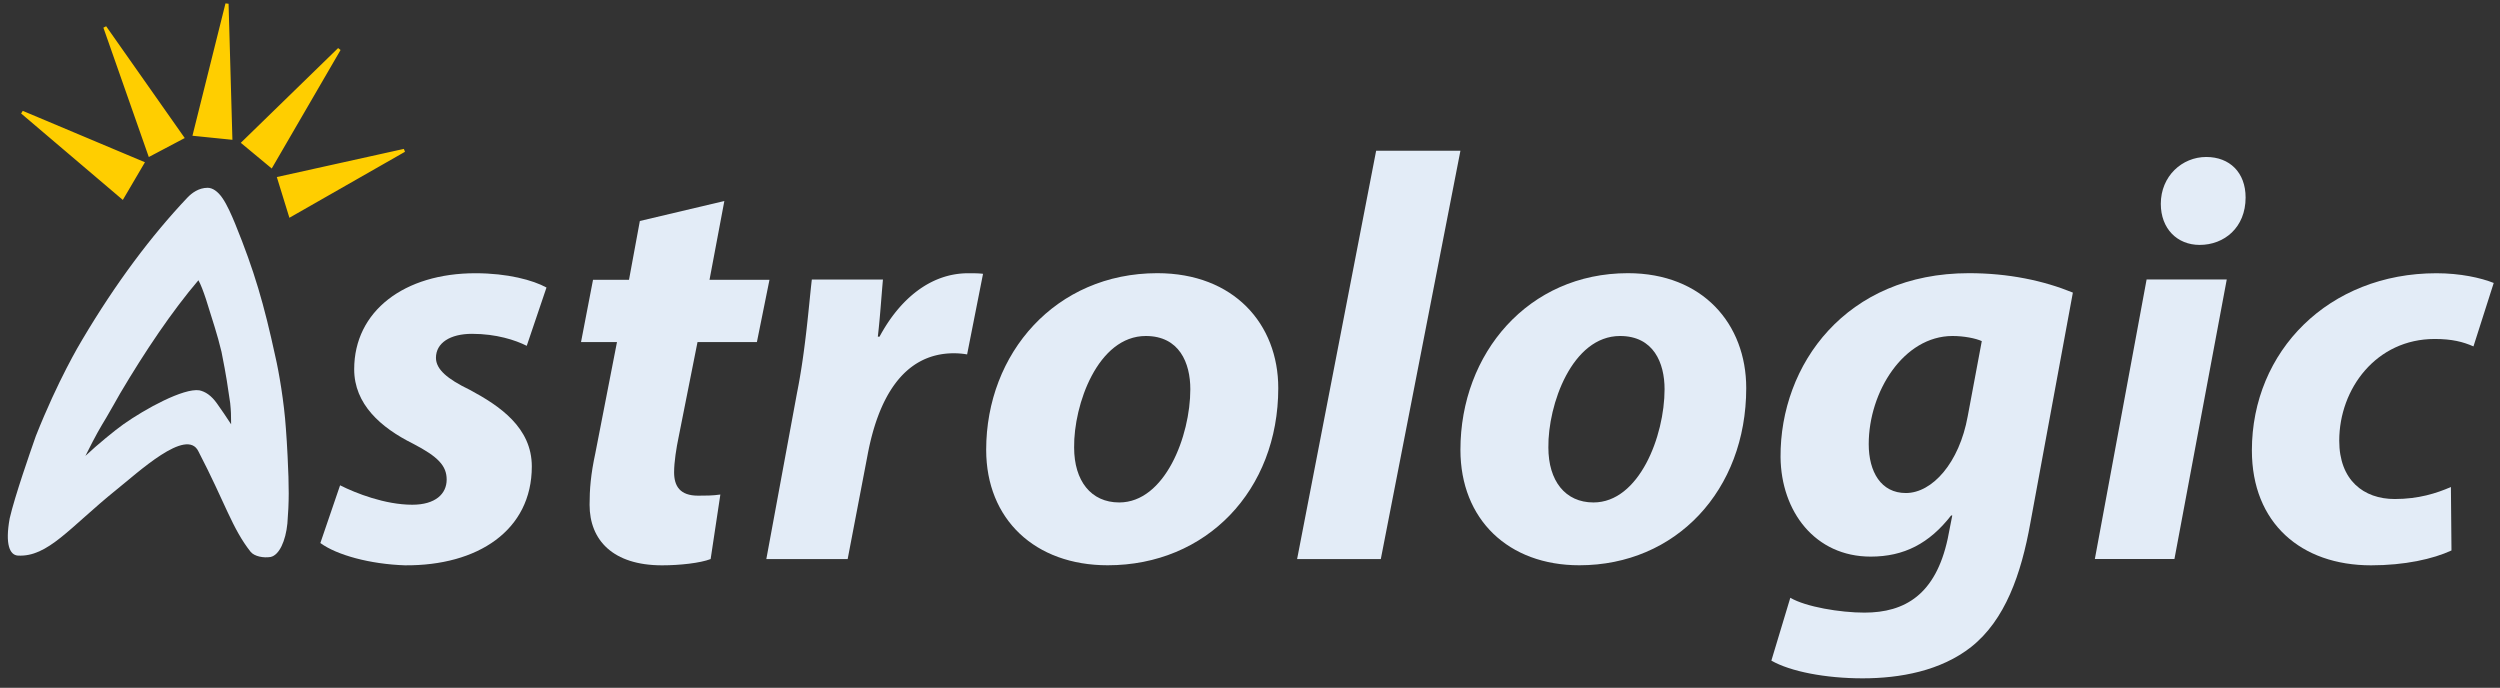
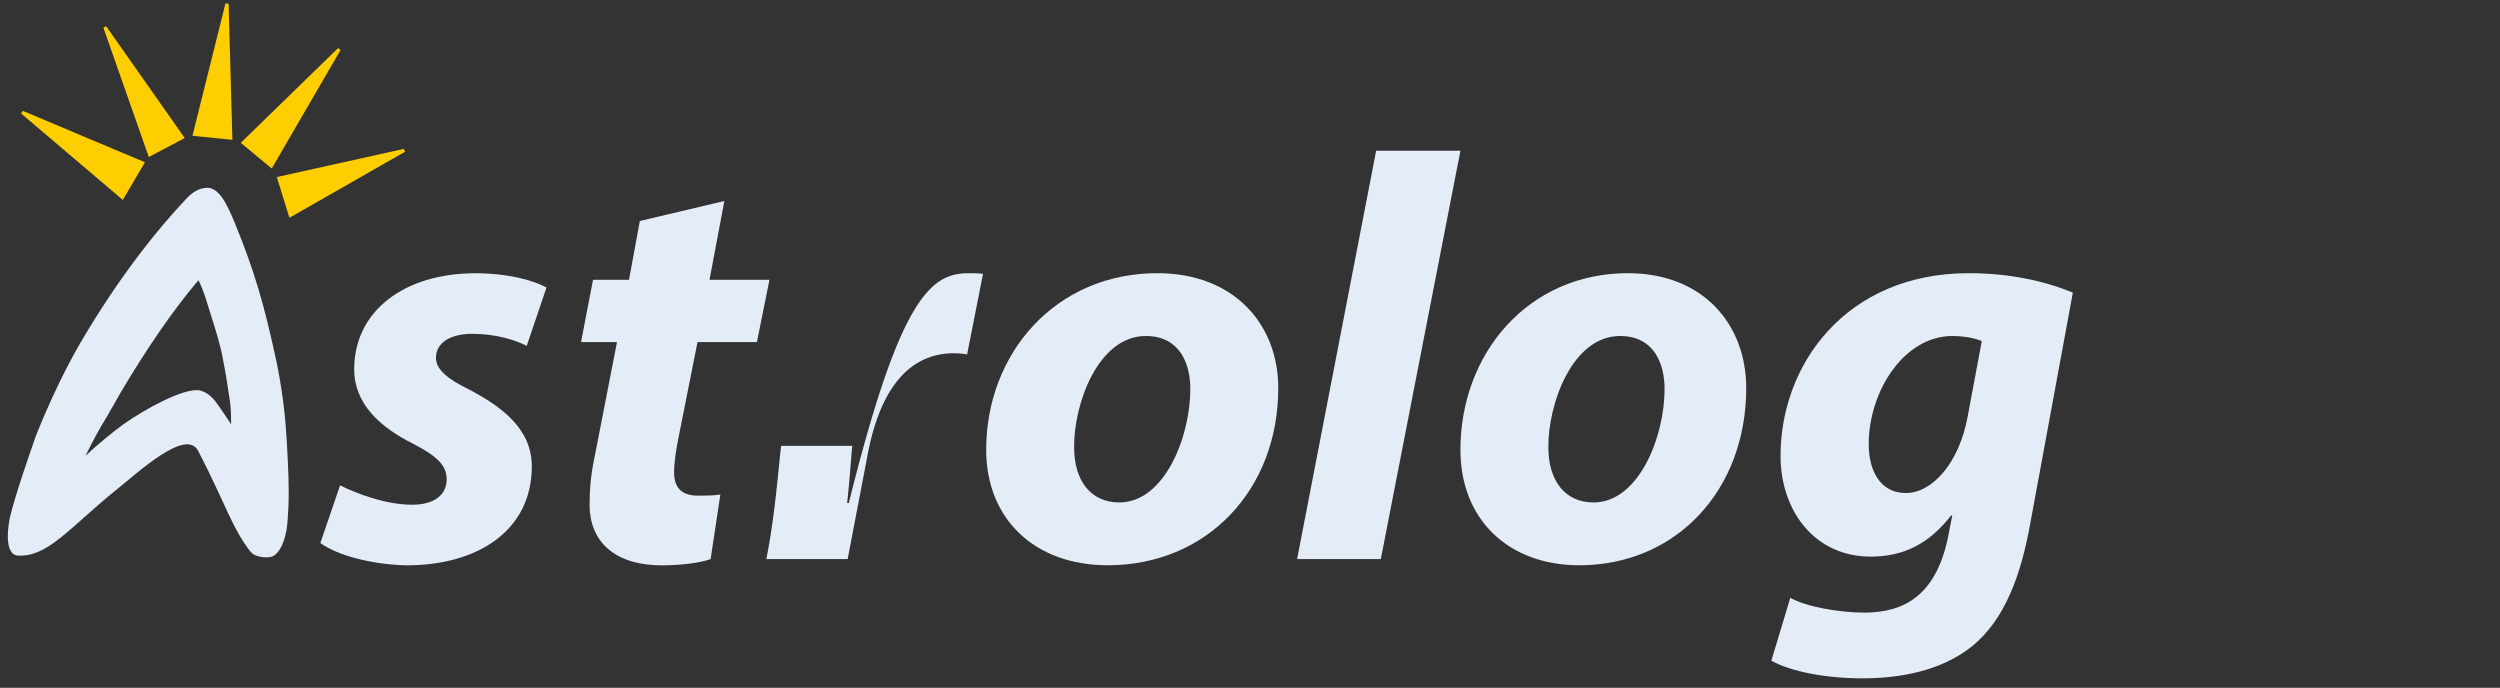
<svg xmlns="http://www.w3.org/2000/svg" width="796" height="219" viewBox="0 0 796 219">
  <rect x="0" y="0" width="796" height="219" fill="#333333" stroke="none" />
  <g fill="none" fill-rule="evenodd" transform="translate(-20 40)">
    <path fill="#E3ECF7" d="M128.284 114.52c5.027 2.547 14.362 6.186 22.982 6.186 7.362 0 10.952-3.458 10.952-8.007 0-4.368-2.691-7.28-10.772-11.465-10.235-5.096-18.674-12.559-18.674-23.658 0-18.564 15.98-30.576 38.603-30.576 10.235 0 18.315 2.184 22.625 4.549l-6.287 18.564c-3.59-1.82-9.696-3.821-17.415-3.821-7.004 0-11.492 2.911-11.492 7.643 0 3.641 3.59 6.733 10.772 10.191 9.518 5.099 19.75 12.012 19.75 24.385 0 20.385-17.236 31.67-40.395 31.487-11.134-.364-21.728-3.278-26.933-7.097l6.284-18.381z" />
    <path fill="#E3ECF7" d="M250.634 24l-4.725 25.091H265l-4.001 19.817h-18.91L236.09 99.09c-.73 3.458-1.456 8.002-1.456 11.274 0 4.365 1.817 7.456 7.637 7.456 2.182 0 4.727 0 7.092-.363l-3.094 20.544c-3.272 1.275-9.818 1.999-15.453 1.999-15.635 0-23.091-8-23.091-19.274 0-4.905.363-9.633 1.819-16.36l6.907-35.458H205l3.818-19.817h11.454l3.455-18.727L250.634 24z" />
-     <path fill="#E3ECF7" d="M264 138l9.78-52.962c2.715-13.467 3.803-28.39 4.706-36.034h22.642c-.544 6.003-.906 12.012-1.632 18.199h.544C306.378 55.373 316.158 47 328.29 47c1.63 0 3.26 0 4.709.183l-5.07 25.662a25.143 25.143 0 0 0-4.166-.366c-16.48 0-24.268 14.927-27.527 32.398L289.898 138H264z" />
+     <path fill="#E3ECF7" d="M264 138c2.715-13.467 3.803-28.39 4.706-36.034h22.642c-.544 6.003-.906 12.012-1.632 18.199h.544C306.378 55.373 316.158 47 328.29 47c1.63 0 3.26 0 4.709.183l-5.07 25.662a25.143 25.143 0 0 0-4.166-.366c-16.48 0-24.268 14.927-27.527 32.398L289.898 138H264z" />
    <path fill="#E3ECF7" d="M362.003 102.5c0 10.563 5.34 17.481 14.358 17.481 14.543 0 22.639-21.125 22.639-36.06 0-8.377-3.498-16.94-14.173-16.94-15.276 0-23.006 21.857-22.824 35.519M427 83.562c0 32.581-22.88 56.42-54.31 56.42-23.064 0-38.69-14.558-38.69-36.764 0-30.755 22.133-56.237 54.498-56.237C412.863 46.981 427 63.18 427 83.563" />
    <path fill="#E3ECF7" d="M433 138L458.163 8H485l-25.348 130z" />
    <path fill="#E3ECF7" d="M513.003 102.5c0 10.563 5.34 17.481 14.358 17.481 14.543 0 22.639-21.125 22.639-36.06 0-8.377-3.498-16.94-14.173-16.94-15.276 0-23.006 21.857-22.824 35.519M576 83.562c0 32.581-22.387 56.42-53.142 56.42-22.568 0-37.858-14.558-37.858-36.764 0-30.755 21.657-56.237 53.326-56.237C562.167 46.981 576 63.18 576 83.563" />
    <path fill="#E3ECF7" d="M651 68.612c-1.97-.907-5.73-1.63-9.311-1.63-15.583 0-26.689 17.753-26.689 34.42 0 8.877 3.941 15.58 11.822 15.58 8.418 0 17.016-9.601 19.701-24.456L651 68.612zm-60.965 81.717c4.938 2.908 15.909 4.73 23.589 4.73 12.984 0 22.675-5.823 26.515-23.473l1.464-7.456h-.368c-6.947 8.913-14.995 13.097-25.6 13.097-17.739 0-28.528-14.373-28.71-31.66-.181-29.473 20.846-58.585 59.979-58.585 12.619 0 23.77 2.364 33.096 6.184l-13.53 73.325c-2.926 16.377-8.046 30.93-18.833 39.485-9.693 7.641-22.674 10.006-34.562 10.006-11.886 0-23.04-2.184-29.075-5.639l6.035-20.014z" />
-     <path fill="#E3ECF7" d="M708 24.903c0-8.843 6.793-14.921 14.458-14.921 7.492 0 12.542 4.974 12.542 12.896 0 9.578-6.793 15.103-14.633 15.103-7.141 0-12.367-5.157-12.367-13.078zm-21 113.079l16.48-89H729l-16.658 89H687z" />
-     <path fill="#E3ECF7" d="M800.552 135.268c-5.893 2.73-14.922 4.732-25.605 4.732C752.658 140 737 126.533 737 103.418 737 71.752 761.499 47 795.763 47c7.55 0 14.183 1.457 18.237 3.095l-6.45 20.2c-3.315-1.454-6.815-2.365-12.34-2.365-18.606 0-30.396 15.835-30.396 32.394 0 12.559 7.74 18.565 17.684 18.565 7.554 0 13.265-1.818 17.872-3.822l.182 20.2z" />
    <path fill="#E3ECF7" d="M83.468 84.275c1.88.41 3.79 1.586 5.664 4.259 1.386 1.92 2.968 4.285 4.457 6.566-.025-3.192-.025-4.02-.301-6.78-.828-5.52-1.104-8.004-2.76-16.284-1.38-5.796-2.76-9.66-4.968-16.836-.828-2.484-1.656-4.692-2.388-5.968-8.376 9.832-16.932 22.528-24.936 36.052-.963 1.627-2.76 4.968-4.416 7.728-1.968 3.28-3.036 4.968-6.624 12.144 3.769-3.566 9.47-8.208 12.082-10.056 7.037-4.975 19.159-11.573 24.19-10.825zm-.296 19.436c-3.743-7.79-19.308 6.82-26.215 12.306-14.792 11.955-21.72 21.431-31.289 20.879-2.544-.181-4.098-3.518-2.582-11.862 1.596-6.957 6.593-21.269 8.089-25.531l.248-.707c7.121-17.925 13.891-29.173 14.79-30.688 10.744-18.11 21.959-33.03 33.444-45.176 1.391-1.47 3.614-3.14 6.455-3.14 1.51 0 3.225 1.07 4.773 3.362 1.443 2.135 2.818 5.257 3.987 8.096 6.121 15.024 9.184 25.593 12.799 42.275 1.119 4.763 2.795 14.539 3.355 22.925.215 2.588.384 5.811.514 8.285l.036.692c.48 9.665.48 14.357-.072 21.257-.552 5.52-2.575 10.071-5.348 10.659-2.26.371-5.118-.177-6.333-1.613-5.901-7.446-8.08-15.503-16.651-32.019z" />
    <g fill="#FFCE00" stroke="#FFCE00">
      <path d="M58.976 22.894L27.05-4.246l38.378 16.148zM67.656 9.285L53.39-31.355 78.087 3.776zM93.486 3.96l-1.209-42.757L81.9 2.784zM97.416 5.44l30.59-29.774-21.623 37.22zM112.437 28.598l-3.658-11.854 39.92-8.847z" />
    </g>
  </g>
</svg>